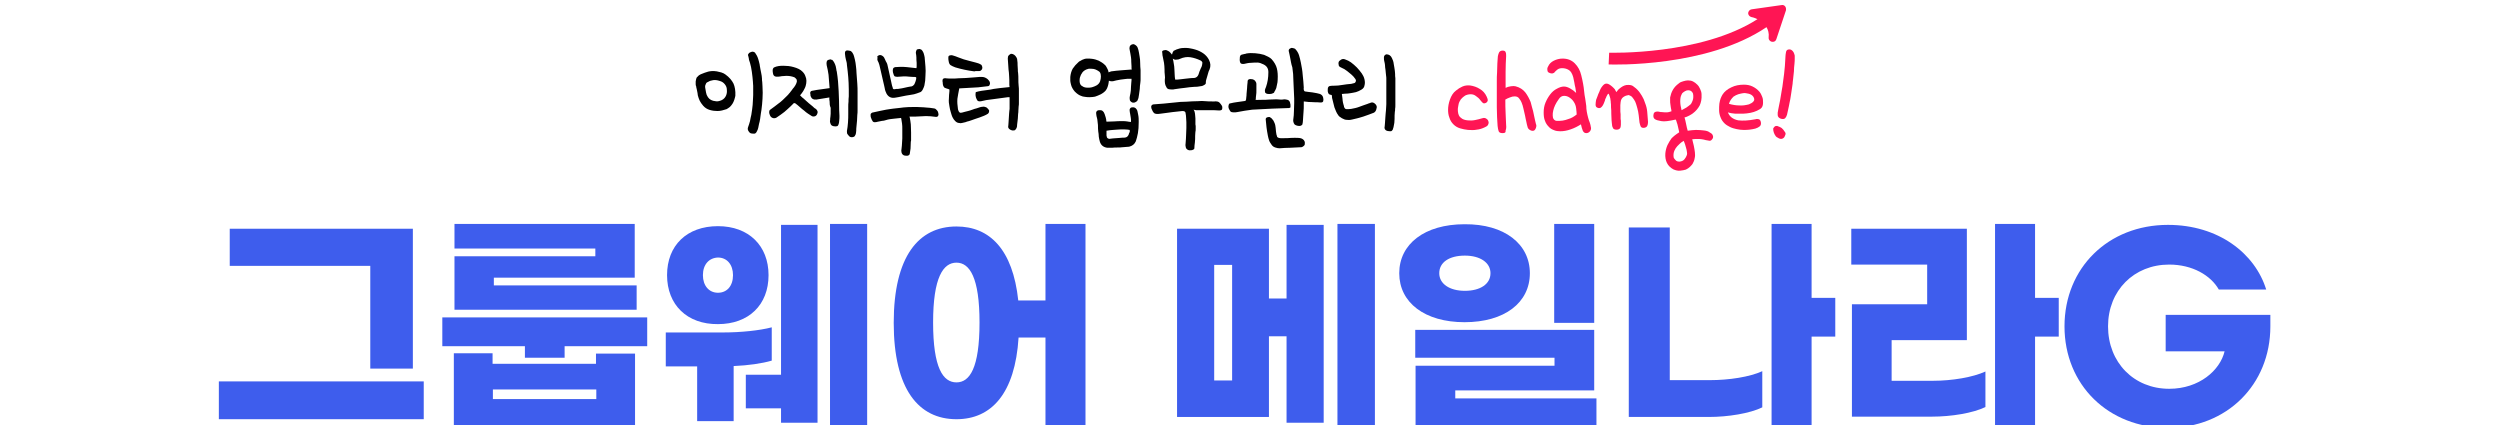
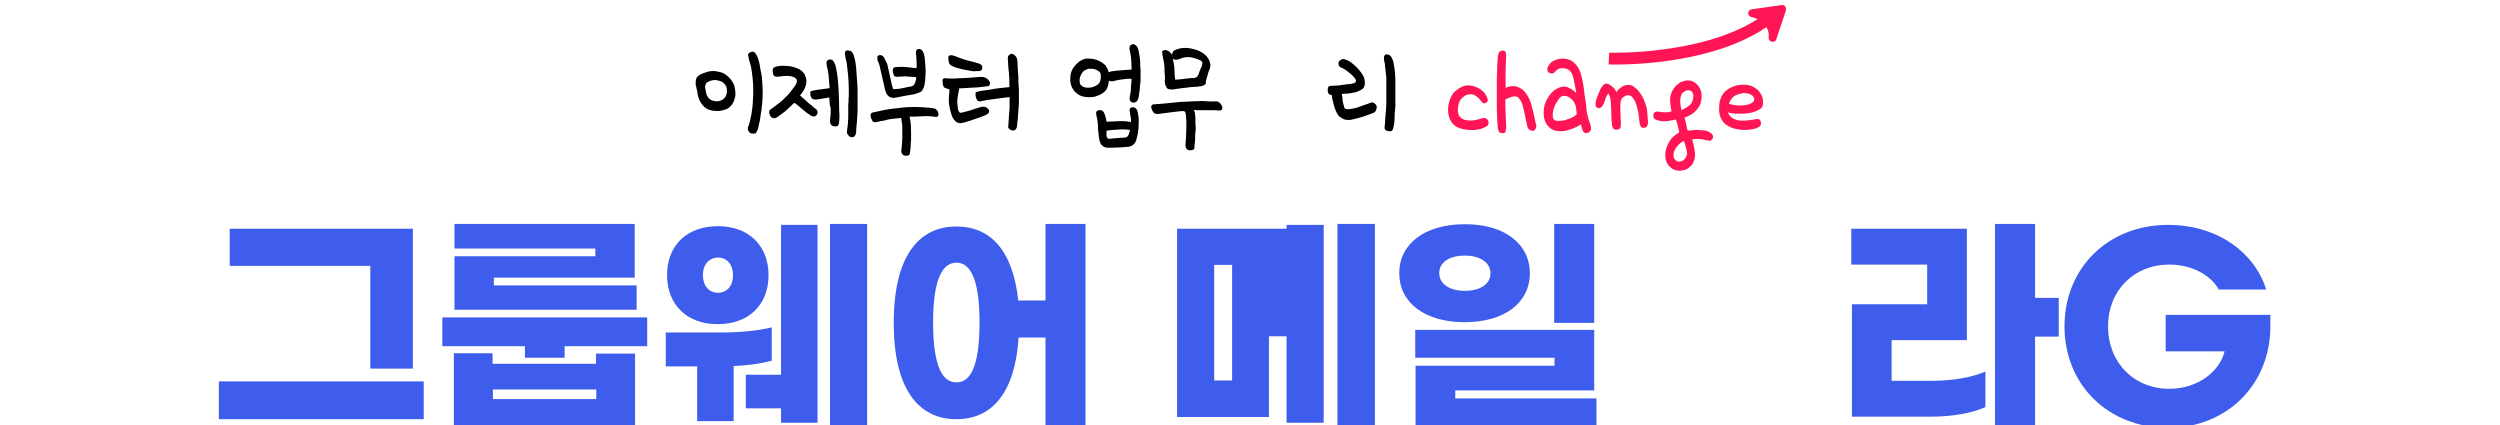
<svg xmlns="http://www.w3.org/2000/svg" version="1.1" id="그룹_29" x="0px" y="0px" width="939px" height="159.667px" viewBox="0 0 939 159.667" enable-background="new 0 0 939 159.667" xml:space="preserve">
  <path fill="#3E5DED" d="M159.159,157.455H82.2v-14.191h76.958V157.455z M155.07,138.456h-15.993V99.855H86.289V85.906h68.782  V138.456L155.07,138.456z" />
  <path fill="#3E5DED" d="M243.091,119.214v10.822h-31.022v4.331h-14.912v-4.331h-31.024v-10.822H243.091z M223.972,132.803h14.55  v27.298h-68.06v-27.417h14.55v3.968h38.84v-3.849H223.972z M223.732,93.361h-53.029v-9.259h67.699v20.2h-52.91v2.889h53.631v9.138  h-68.421V96.246h52.908v-2.885H223.732z M223.972,146.271h-38.841v3.606h38.841V146.271z" />
  <path fill="#3E5DED" d="M275.559,137.492v20.683H261.85v-20.563h-11.785v-12.743h21.646c6.493,0,13.587-0.723,18.157-1.927v12.508  C286.14,136.53,281.089,137.251,275.559,137.492 M250.547,103.341c0-11.182,7.457-18.396,19.119-18.396c11.545,0,19,7.334,19,18.396  c0,11.185-7.456,18.399-19,18.399C258.123,121.861,250.547,114.525,250.547,103.341 M264.015,103.341  c0,3.969,2.283,6.615,5.651,6.615c3.368,0,5.651-2.525,5.651-6.615c0-3.967-2.283-6.612-5.651-6.612  C266.298,96.848,264.015,99.374,264.015,103.341 M293.355,84.463h13.709v74.314h-13.709v-5.411h-13.227v-12.627h13.227V84.463z   M325.702,160.101h-13.95V84.103h13.95V160.101z" />
  <path fill="#3E5DED" d="M407.711,84.103v75.998h-15.031V126.79h-10.102c-1.323,21.044-10.221,30.665-23.329,30.665  c-14.188,0-23.567-11.184-23.567-36.196s9.379-36.194,23.567-36.194c12.506,0,21.165,8.659,23.209,27.777h10.221V84.103H407.711z   M367.909,121.14c0-16.954-3.728-22.487-8.659-22.487c-4.929,0-8.777,5.411-8.777,22.487c0,17.073,3.729,22.484,8.777,22.484  C364.182,143.624,367.909,138.334,367.909,121.14" />
-   <path fill="#3E5DED" d="M483.228,84.463h13.947v74.314h-13.947v-32.469h-6.614v30.303h-34.512V85.906h34.512v26.213h6.614V84.463z   M462.785,99.495h-6.734v43.41h6.734V99.495z M516.415,160.101h-14.07V84.103h14.07V160.101z" />
+   <path fill="#3E5DED" d="M483.228,84.463h13.947v74.314h-13.947v-32.469h-6.614v30.303h-34.512V85.906h34.512h6.614V84.463z   M462.785,99.495h-6.734v43.41h6.734V99.495z M516.415,160.101h-14.07V84.103h14.07V160.101z" />
  <path fill="#3E5DED" d="M574.615,102.62c0,11.063-9.5,18.398-24.531,18.398c-14.91,0-24.529-7.336-24.529-18.398  c0-10.942,9.499-18.397,24.529-18.397C565.115,84.103,574.615,91.678,574.615,102.62 M598.785,146.632h-52.187v3.007h53.027v10.462  h-67.939v-22.729h52.189v-3.005h-52.31v-10.463h67.219V146.632L598.785,146.632z M540.585,102.62c0,3.969,3.848,6.614,9.62,6.614  c5.771,0,9.621-2.526,9.621-6.614c0-3.968-3.85-6.612-9.621-6.612C544.311,96.008,540.585,98.531,540.585,102.62 M598.785,121.259  h-15.031V84.103h15.031V121.259z" />
-   <path fill="#3E5DED" d="M642.195,142.783c7.213,0,15.03-1.203,19.72-3.366v13.587c-4.689,2.285-12.868,3.607-20.081,3.607h-30.063  V85.425h15.394v57.358H642.195z M689.33,126.43h-8.896v33.671h-15.031V84.103h15.031v27.775h8.896V126.43z" />
  <path fill="#3E5DED" d="M726.006,143.023c7.216,0,15.031-1.322,19.722-3.488v13.349c-4.69,2.285-12.866,3.608-20.082,3.608h-30.062  v-42.208h28.26v-14.91h-28.5V85.906h43.411v41.846h-28.26v15.271H726.006z M773.266,126.43h-8.899v33.671h-15.032V84.103h15.032  v27.775h8.899V126.43z" />
  <path fill="#3E5DED" d="M851.186,108.752h-17.798c-3.006-5.29-9.858-9.378-18.639-9.378c-13.224,0-22.967,9.74-22.967,23.207  c0,13.589,9.743,23.448,22.967,23.448c11.304,0,19.121-6.974,20.805-14.068h-22.127v-13.709h39.321v4.329  c0,22.007-16.475,38.119-38.479,38.119c-22.365,0-38.842-16.112-38.842-38.119c0-22.005,16.477-38.118,38.842-38.118  C833.269,84.463,846.976,95.166,851.186,108.752" />
  <path d="M276.2,36c-0.1,0.4-0.2,0.9-0.4,1.5c-0.2,0.6-0.4,1-0.7,1.5c-0.3,0.5-0.7,0.9-1,1.2c-0.4,0.3-0.8,0.6-1.2,0.8  c-1.2,0.4-2.3,0.7-3.4,0.7c-0.9,0-1.9-0.1-2.9-0.4c-1-0.3-1.8-0.8-2.5-1.6c-0.6-0.7-1-1.3-1.3-1.9c-0.3-0.6-0.5-1.3-0.7-2  c0-0.2-0.1-0.5-0.1-0.8c-0.1-0.3-0.1-0.7-0.2-1c-0.1-0.3-0.1-0.7-0.2-0.9c-0.1-0.3-0.1-0.5-0.1-0.6c-0.1-0.2-0.2-0.5-0.2-0.8  c0-0.3,0-0.7,0-1.1c0.1-0.4,0.1-0.7,0.2-1c0.1-0.3,0.2-0.6,0.4-0.7c0.3-0.3,0.5-0.5,0.6-0.6c0.1-0.1,0.3-0.2,0.7-0.4  c1-0.4,2-0.8,2.8-1c0.8-0.2,1.9-0.3,3.2-0.1c0.5,0.1,1,0.2,1.7,0.4c0.7,0.2,1.2,0.5,1.6,0.8c1.4,1,2.4,2.2,3,3.4  C276,32.5,276.3,34.1,276.2,36 M264.9,33.1c0.1,0.6,0.2,1.2,0.3,1.7c0.1,0.6,0.3,1.1,0.7,1.7c0.6,0.9,1.6,1.4,2.8,1.5  c0.4,0.1,0.8,0.1,1.2,0s0.8-0.2,1.2-0.4c0.8-0.4,1.3-1,1.6-1.7c0.3-0.7,0.4-1.4,0.3-2.3c0-0.7-0.3-1.4-0.8-2s-1.1-1-1.9-1.2  c-0.9-0.3-1.7-0.4-2.4-0.3c-0.7,0.1-1.4,0.3-2,0.7c-0.4,0.1-0.7,0.4-0.8,0.8C264.8,32.1,264.8,32.6,264.9,33.1 M284.8,22.2  c0.2,0.6,0.3,1.1,0.4,1.5c0.1,0.4,0.2,0.8,0.2,1.1c0.1,0.3,0.1,0.7,0.2,1.1s0.2,0.9,0.3,1.5c0.1,0.4,0.1,0.7,0.2,1.1  c0,0.3,0.1,0.7,0.1,1c0,0.4,0,0.8,0.1,1.3c0,0.5,0.1,1.1,0.1,1.8c0.1,1.5,0.1,3,0,4.5c-0.1,1.4-0.2,2.9-0.4,4.2l-0.2,1.2  c-0.1,0.7-0.2,1.4-0.3,2.2c-0.1,0.8-0.3,1.4-0.4,1.8c-0.1,0.5-0.2,1-0.3,1.5c-0.1,0.5-0.3,1-0.6,1.5c-0.2,0.4-0.5,0.7-0.9,0.7  c-0.4,0-0.8,0-1.2-0.1s-0.7-0.4-1-0.9c-0.3-0.5-0.3-1-0.1-1.5c0.3-0.8,0.5-1.5,0.7-2.2c0.1-0.7,0.3-1.5,0.5-2.4  c0.1-0.7,0.2-1.4,0.3-2s0.1-1.1,0.2-1.7c0-0.6,0.1-1.1,0.1-1.7c0-0.6,0.1-1.2,0.1-2c0-0.6,0-1.1,0-1.5c0-0.4,0-0.7,0-1  c0-0.3,0-0.6,0-1c0-0.4-0.1-0.8-0.1-1.5c-0.1-1.1-0.2-2.4-0.4-3.7c-0.2-1.3-0.4-2.5-0.7-3.4c-0.1-0.4-0.2-0.7-0.3-0.9  c-0.1-0.2-0.1-0.3-0.1-0.5c0-0.2-0.1-0.3-0.1-0.5c0-0.2-0.1-0.4-0.2-0.8c-0.1-0.2-0.1-0.4,0.1-0.6c0.1-0.3,0.3-0.5,0.6-0.6  c0.3-0.2,0.6-0.2,0.9-0.3c0.3,0,0.7,0.1,1,0.4C284.1,20.5,284.5,21.2,284.8,22.2" />
  <path d="M298.2,38.7c-0.9,0.9-1.7,1.7-2.4,2.3c-0.7,0.7-1.6,1.4-2.6,2.1c-0.6,0.4-1.1,0.8-1.6,1.1c-0.4,0.2-0.9,0.3-1.4,0.1  c-0.5-0.2-0.8-0.5-1-1c-0.2-0.4-0.3-0.8-0.3-1.2s0.1-0.7,0.4-0.9c1.1-0.8,2.2-1.6,3.2-2.4c1-0.7,2-1.7,3.1-2.8  c0.4-0.4,0.6-0.6,0.8-0.9c0.2-0.2,0.4-0.4,0.5-0.6s0.3-0.3,0.4-0.5c0.1-0.2,0.3-0.4,0.5-0.7c0.3-0.3,0.6-0.7,0.9-1.2  c0.3-0.5,0.5-1,0.6-1.4c0-0.4,0-0.8-0.2-1c-0.2-0.2-0.4-0.5-0.8-0.7c-0.5-0.2-1-0.3-1.5-0.4s-1-0.1-1.6-0.1c-0.4,0-0.8,0.1-1.5,0.1  c-0.6,0.1-1.1,0.2-1.4,0.2c-0.1,0-0.2,0-0.4,0c-0.1,0-0.3,0-0.4,0c-0.7-0.1-1.1-0.5-1.2-1.4c-0.2-1.1-0.1-1.8,0.5-2.1  c0.4-0.2,1-0.4,1.7-0.5c0.7-0.1,1.2-0.1,1.7-0.1c0.6,0,1.2,0.1,1.9,0.1c0.7,0.1,1.4,0.2,2,0.4c0.7,0.2,1.3,0.4,1.9,0.7  c0.6,0.3,1,0.6,1.4,1c0.6,0.6,0.9,1.1,1.1,1.7c0.5,1.1,0.5,2.3,0.1,3.7c-0.2,0.7-0.6,1.3-0.9,1.9c-0.4,0.6-0.8,1.2-1.2,1.6  c0.2,0.2,0.4,0.4,0.7,0.7c0.3,0.3,0.5,0.4,0.5,0.4l1,0.9c0.3,0.3,0.7,0.6,1,0.9c0.4,0.3,0.7,0.6,1.1,0.9c0.4,0.3,0.7,0.6,0.9,0.8  c0.3,0.2,0.4,0.4,0.6,0.4c0.8,0.6,1,1.3,0.6,2.1c-0.2,0.4-0.5,0.7-0.9,0.8c-0.4,0.1-0.7,0.1-1.1-0.1c-0.3-0.2-0.8-0.5-1.4-0.9  c-0.6-0.4-1.1-0.8-1.4-1.1c-0.6-0.4-1.1-0.9-1.7-1.4s-1.1-1-1.7-1.4L298.2,38.7z M311.6,38.1c0-0.2-0.1-0.4-0.1-0.7  c0-0.2,0-0.5,0-0.8c-0.4,0.1-0.8,0.1-1.2,0.2c-0.4,0.1-0.8,0.1-1.2,0.2l-2.5,0.4c-1.1,0.1-1.7-0.3-2-1c-0.2-0.3-0.2-0.6-0.2-0.7  c0-0.2,0-0.4-0.1-0.7c0-0.5,0.2-0.8,0.7-0.9c0.4-0.1,0.8-0.1,1.1-0.2c0.3-0.1,0.7-0.1,1.2-0.2l4.3-0.6l-0.4-5  c-0.1-0.7-0.2-1.3-0.3-1.8c-0.1-0.6-0.3-1.2-0.4-1.8c-0.1-0.5-0.1-1,0.1-1.6c0.1-0.2,0.3-0.3,0.5-0.4c0.3-0.1,0.5-0.1,0.7-0.2  c0.1,0,0.3,0,0.4,0.1c0.2,0.1,0.3,0.1,0.4,0.1c0.6,0.6,1,1.4,1.3,2.4c0.1,0.4,0.1,0.7,0.2,1c0,0.3,0.1,0.7,0.2,1  c0.4,2.5,0.6,4.9,0.7,7.3c0.1,2.4,0.2,4.8,0.2,7.3c0,0.7,0.1,1.4,0.1,2s0,1.2-0.1,1.9c0,0.4-0.1,0.8-0.2,1.2s-0.3,0.7-0.6,0.8  c-0.4,0.1-0.8,0.1-1.3,0s-0.8-0.3-1-0.6c-0.1-0.2-0.2-0.4-0.3-0.8c-0.1-0.4-0.1-0.7,0-0.9c0-0.4,0-0.8,0.1-1.2  c0-0.4,0.1-0.8,0.1-1.2c0-0.7,0-1.5,0-2.2C311.6,39.6,311.6,38.9,311.6,38.1 M317.7,19.1c0.3-0.2,0.7-0.2,1.1-0.1  c0.4,0.1,0.7,0.1,0.8,0.2c0.5,0.4,0.8,0.9,1,1.4c0.2,0.5,0.3,1.1,0.5,1.8c0.2,0.8,0.3,1.6,0.4,2.5s0.2,1.7,0.2,2.5  c0.1,1.5,0.2,2.8,0.3,4c0.1,1.2,0.1,2.3,0.1,3.3v3.2v3.6c0,0.5,0,1.1-0.1,1.7c0,0.7-0.1,1.4-0.1,2.1c-0.1,0.7-0.1,1.4-0.2,2.1  c-0.1,0.7-0.1,1.3-0.1,1.7c0,0.3-0.1,0.6-0.1,0.9c-0.1,0.3-0.1,0.6-0.3,0.8c-0.1,0.4-0.4,0.6-0.9,0.7s-0.9,0-1.2-0.2  c-0.2-0.2-0.5-0.5-0.7-0.8c-0.3-0.3-0.3-0.7-0.3-1.3c0.2-0.9,0.3-2,0.4-3.2s0.1-2.3,0.1-3.2c0-1,0-1.9,0-2.6c0-0.7,0-1.4,0.1-2  c0-0.7,0-1.3,0.1-2c0-0.7,0-1.6,0-2.6c0-1.7-0.1-3.2-0.2-4.6s-0.3-2.9-0.5-4.6c0-0.7-0.2-1.4-0.4-2.1c-0.2-0.6-0.2-1.2-0.3-1.8  C317.3,19.7,317.4,19.3,317.7,19.1" />
  <path d="M343.7,43.8c-0.5,0-0.9,0-1.2,0s-0.6,0-0.9,0c0,0.2,0.1,0.3,0.1,0.3c0.2,0.9,0.3,1.8,0.4,2.6c0,0.8,0.1,1.8,0.1,3.1  c0,0.5,0,0.8,0,1.1c0,0.2,0,0.5,0,0.7v0.6v0.4c0,0.2,0,0.4-0.1,0.6c0,0.9-0.1,1.7-0.1,2.6c-0.1,0.8-0.2,1.5-0.3,2  c-0.1,0.4-0.4,0.6-0.9,0.7c-0.5,0-1,0-1.4-0.2c-0.4-0.2-0.7-0.6-0.8-1.1s-0.1-0.9,0-1.2c0.1-0.9,0.2-1.7,0.2-2.3  c0-0.6,0.1-1.1,0.1-1.7v-3.7c0-0.6,0-1.2-0.1-1.9c-0.1-0.7-0.2-1.3-0.3-1.9l-0.1-0.2c-0.9,0.1-1.9,0.2-2.8,0.3  c-1,0.1-1.9,0.2-2.8,0.5c-0.6,0.2-1.1,0.3-1.5,0.3c-0.5,0.1-1,0.2-1.5,0.3c-1.1,0.3-1.7,0.3-2-0.1c-0.3-0.4-0.5-0.9-0.7-1.5  c0-0.1-0.1-0.2-0.1-0.5V43c0-0.2,0.1-0.3,0.2-0.4s0.2-0.2,0.4-0.3l3.2-0.7c0.5-0.1,1.1-0.2,2-0.4c0.8-0.1,1.7-0.3,2.7-0.4  c0.9-0.1,1.8-0.2,2.7-0.3c0.8-0.1,1.5-0.2,1.9-0.2c0.9-0.1,1.7-0.1,2.4-0.1c0.7,0,1.5,0,2.2,0c0.7,0,1.4,0.1,2.2,0.1  c0.7,0.1,1.5,0.1,2.4,0.2l1.4,0.2c0.3,0,0.6,0.1,0.9,0.4c0.3,0.3,0.5,0.5,0.6,0.7c0.1,0.2,0.2,0.4,0.2,0.6c0.1,0.3,0.1,0.5,0.1,0.7  c0,0.2-0.1,0.4-0.3,0.6c-0.1,0.2-0.4,0.2-0.7,0.2c-1.3-0.2-2.6-0.3-3.7-0.3C346.3,43.7,345,43.7,343.7,43.8 M330.3,20.7  c0.5-0.1,0.9,0.1,1.3,0.4c0.4,0.3,0.6,0.7,0.8,1.2c0.2,0.5,0.4,0.9,0.6,1.2s0.3,0.7,0.4,1.2c0.2,1,0.4,1.9,0.6,2.7  c0.2,0.8,0.4,1.7,0.6,2.7c0.1,0.5,0.2,0.9,0.3,1.4s0.2,0.9,0.4,1.4c0,0.5,0.3,0.7,0.8,0.6c0.3-0.1,0.6-0.1,0.9-0.1s0.5,0,0.9-0.1  c0.5-0.1,0.9-0.1,1.2-0.2c0.3-0.1,0.6-0.1,0.9-0.2s0.6-0.1,0.9-0.2c0.3-0.1,0.7-0.1,1.1-0.2c0.6,0,1-0.3,1.4-0.8  c0.2-0.3,0.3-0.7,0.5-1.2c0.2-0.6,0.3-1,0.2-1.5c-0.1,0-0.3-0.1-0.5-0.1h-0.5c-0.6,0-1-0.1-1.5-0.1c-0.4,0-0.8-0.1-1.2-0.1  s-0.8,0-1.2,0c-0.4,0-0.9,0.1-1.5,0.1c-0.8,0.1-1.3,0-1.6-0.1c-0.3-0.2-0.5-0.7-0.7-1.5c-0.1-0.4-0.1-0.9,0-1.3s0.4-0.6,0.9-0.7  c0.7,0,1.4-0.1,2-0.1s1.3,0,2.3,0.1l3.6,0.4c0.1-0.2,0.1-0.5,0.1-1s0-0.9,0-1c-0.1-0.8-0.1-1.4-0.1-2c0-0.5-0.1-1.1-0.2-1.7  c0-0.2,0-0.4,0.1-0.7c0.1-0.2,0.2-0.4,0.2-0.5c0.1-0.1,0.2-0.2,0.4-0.2c0.2,0,0.4-0.1,0.5-0.1c0.2,0,0.3,0,0.5,0.1  c0.2,0.1,0.3,0.1,0.3,0.1c0.4,0.3,0.7,0.8,0.9,1.3c0.2,0.6,0.3,1.1,0.4,1.6c0.1,1.4,0.2,2.6,0.3,3.5c0.1,1,0.1,2.1,0,3.5  c0,0.6-0.1,1.2-0.1,1.8c-0.1,0.7-0.2,1.3-0.3,1.8c-0.1,0.4-0.3,0.9-0.6,1.5c-0.3,0.6-0.7,1-1.2,1.1c-0.7,0.3-1.4,0.5-2.1,0.7  c-0.9,0.2-1.9,0.3-3,0.5c-1.1,0.2-2.1,0.4-3,0.6l-1.2,0.2c-1.4,0.2-2.4-0.3-3.1-1.5c-0.3-0.6-0.6-1.3-0.7-2.1  c-0.2-0.8-0.3-1.5-0.5-2.2l-1.1-4.8c-0.1-0.5-0.2-1-0.4-1.7c-0.2-0.7-0.4-1.2-0.6-1.5c-0.2-0.4-0.2-0.8-0.1-1.3  C329.3,21.2,329.7,20.9,330.3,20.7" />
  <path d="M360.3,33.2c-0.3,1.4-0.5,2.7-0.7,3.9c-0.1,1.2,0,2.4,0.2,3.8c0,0.2,0.1,0.4,0.2,0.7c0.1,0.3,0.2,0.4,0.4,0.6  c0.2,0.2,0.4,0.2,0.9,0.1c0.4-0.1,0.8-0.2,1.1-0.3c0.3-0.1,0.7-0.2,1.2-0.3c0.5-0.1,1-0.3,1.6-0.5c0.5-0.2,1.1-0.4,1.6-0.5  c0.5-0.2,0.9-0.3,1.2-0.4c0.3-0.1,0.7-0.2,1.1-0.2c0.4-0.1,0.8,0,1.3,0.2c0.2,0.1,0.3,0.2,0.4,0.3c0.1,0.1,0.2,0.2,0.3,0.3  c0.3,0.3,0.5,0.6,0.4,0.9c0,0.4-0.2,0.7-0.4,0.9c-0.9,0.6-2,1-3.1,1.4s-2.2,0.7-3.2,1.1c-0.2,0.1-0.5,0.2-0.9,0.3s-0.9,0.2-1.3,0.4  c-0.5,0.1-0.9,0.2-1.3,0.3c-0.4,0.1-0.7,0.1-1,0c-0.6,0-1.1-0.3-1.5-0.7c-0.4-0.4-0.7-0.8-0.9-1.2c-0.4-0.7-0.6-1.5-0.8-2.2  c-0.2-0.7-0.4-1.4-0.5-2.2c-0.2-0.9-0.3-1.9-0.2-2.8c0-0.9,0.1-1.9,0.2-2.9c0-0.2,0-0.3,0-0.3c0-0.1,0-0.2,0-0.3  c-0.2-0.1-0.4-0.1-0.5-0.2c-0.1,0-0.3-0.1-0.4-0.1c-0.3-0.1-0.5-0.2-0.8-0.3c-0.3-0.1-0.4-0.4-0.6-0.7c-0.1-0.4-0.2-0.6-0.2-0.9  c0-0.2,0-0.5-0.1-0.9c0-0.6,0.1-0.9,0.4-1c0.3-0.1,0.6-0.2,0.8-0.1c0.4,0,0.8,0.1,1.3,0.1s0.9,0,1.2,0c0.7,0,1.4,0,2.3-0.1  c0.9,0,1.8-0.1,2.7-0.1c0.9-0.1,1.8-0.1,2.7-0.2s1.7-0.1,2.4-0.2c0.1,0,0.3,0,0.4,0c0.2,0,0.3,0,0.5,0c0.3,0,0.6,0,0.9,0.1  c0.3,0.1,0.6,0.2,0.9,0.4c0.3,0.2,0.6,0.4,0.8,0.7c0.3,0.3,0.4,0.5,0.5,0.9c0.1,0.3,0,0.6-0.1,0.9c-0.1,0.3-0.4,0.5-0.9,0.5  c-0.6,0.1-1.1,0.1-1.7,0.2s-1.1,0.1-1.7,0.2L360.3,33.2z M365.9,26.8c-2.4-0.3-4.8-0.8-7.1-1.5c-0.7-0.3-1.3-0.5-1.7-0.8  c-0.4-0.2-0.7-0.8-0.8-1.6c0-0.2-0.1-0.4-0.1-0.7v-0.7c0-0.4,0.2-0.6,0.6-0.7c0.4-0.1,0.7-0.1,1,0c0.8,0.2,1.5,0.5,2,0.7  s1.3,0.5,2.2,0.8c0.7,0.2,1.4,0.4,2.2,0.6c0.8,0.2,1.5,0.4,2.3,0.6c0.3,0.1,0.6,0.2,1,0.3c0.3,0.1,0.7,0.3,1,0.5  c0.2,0.1,0.3,0.4,0.4,0.7c0.1,0.4,0.1,0.6,0,0.8c0,0.2-0.2,0.4-0.4,0.6c-0.2,0.2-0.4,0.3-0.7,0.3H367h-0.6  C366.2,26.8,366,26.8,365.9,26.8 M379.1,30.1c0-0.8-0.1-1.5-0.1-2s-0.1-1.2-0.2-2l-0.2-3c-0.1-0.8-0.1-1.4,0-1.8  c0.1-0.4,0.4-0.7,1.1-1.1c0.9,0,1.6,0.5,2.1,1.4c0.2,0.3,0.3,0.7,0.3,1.2c0.1,0.5,0.1,1,0.1,1.6s0.1,1.1,0.1,1.7c0,0.5,0,1,0.1,1.3  c0.1,0.9,0.1,1.7,0.1,2.4c0,0.7,0,1.5,0.1,2.4c0.1,0.7,0.1,1.3,0.1,1.8s0,1.1,0,1.8v1.6c0,0.5,0,0.9,0,1.3c0,0.4,0,0.8-0.1,1.3  c0,0.4-0.1,1-0.1,1.6c0,0.3,0,0.7-0.1,1.2c0,0.5-0.1,1.1-0.1,1.7c-0.1,0.6-0.1,1.2-0.2,1.7c-0.1,0.6-0.1,1-0.1,1.2  c-0.1,0.6-0.3,1-0.7,1.4c-0.2,0.2-0.5,0.2-0.8,0.2c-0.2,0-0.4,0-0.6-0.1c-0.2-0.1-0.4-0.1-0.6-0.3c-0.2-0.1-0.4-0.3-0.5-0.5  c-0.1-0.2-0.2-0.4-0.1-0.7c0-0.4,0.1-0.8,0.1-1.3s0.1-1.1,0.1-1.6c0-0.6,0.1-1.1,0.1-1.6s0.1-0.9,0.1-1.2c0-0.3,0.1-0.5,0.1-0.8  v-0.7v-1.1c0-0.4,0-0.8,0-1.2s0-0.8,0-1.4c-0.1,0-0.2,0-0.3,0s-0.2,0-0.3,0l-8.2,1.1c-0.3,0.1-0.6,0.1-0.9,0.2  c-0.3,0.1-0.6,0.1-0.9,0.2c-0.4,0.1-0.8,0.1-1.1,0s-0.5-0.3-0.7-0.8c-0.4-0.8-0.5-1.7-0.3-2.6c0.7-0.2,1.4-0.4,2.2-0.5  c0.7-0.1,1.5-0.2,2.2-0.3c0.8-0.1,1.5-0.2,2.3-0.4c0.7-0.1,1.5-0.2,2.2-0.3l3.8-0.4c0-0.3-0.1-0.5-0.1-0.8v-0.7V30.1z" />
  <path d="M409.2,36.5c-0.5,0-1,0-1.5-0.1s-1-0.1-1.4-0.3c-1-0.3-1.8-0.9-2.6-1.7c-0.7-0.8-1.2-1.7-1.4-2.5c-0.2-0.6-0.2-1-0.3-1.5  c0-0.4,0-0.9,0-1.5c0.1-1.1,0.4-2.2,0.9-3.1c0.6-0.9,1.3-1.7,2.1-2.4c0.2-0.2,0.4-0.4,0.7-0.5c0.3-0.1,0.5-0.3,0.7-0.4  c0.6-0.3,1.3-0.5,1.9-0.5c0.7,0,1.3,0,1.9,0.1c0.9,0.1,1.8,0.4,2.5,0.7c0.7,0.4,1.5,0.8,2.2,1.5c0.3,0.2,0.5,0.5,0.7,0.9  c0.2,0.4,0.4,0.7,0.6,1.2l0.1,0.4l0.1,0.4c0.1-0.1,0.2-0.1,0.4-0.2c0.2-0.1,0.4-0.1,0.6-0.2c1.3-0.2,2.6-0.3,3.8-0.4  c1.3-0.1,2.6-0.2,3.899-0.3c0-0.2-0.1-0.3-0.1-0.4v-0.3v-0.5c0-0.6-0.1-1.2-0.1-1.7s0-1.1-0.101-1.7c-0.1-0.8-0.3-1.7-0.5-2.8  c-0.1-0.4-0.1-0.7,0-1.1c0.101-0.4,0.3-0.6,0.601-0.8c0.199-0.1,0.399-0.1,0.6-0.2c0.3,0,0.5,0,0.6,0.1c0.601,0.3,1,0.7,1.2,1.2  s0.4,1.2,0.5,1.9c0.2,1,0.3,1.9,0.4,2.6c0,0.7,0.1,1.6,0.1,2.7c0,0.4,0.101,0.8,0.101,1.2v1.2v2.3c0,0.2,0,0.7-0.101,1.4  c-0.1,0.7-0.2,1.4-0.2,2.2c-0.1,0.8-0.199,1.5-0.3,2.2c-0.1,0.7-0.2,1.1-0.2,1.2c-0.1,0.2-0.1,0.4-0.199,0.5  c0,0.2-0.101,0.3-0.2,0.5c-0.2,0.3-0.5,0.5-1,0.7c-0.4,0.1-0.8,0.1-1.101-0.1c-0.199-0.1-0.3-0.2-0.399-0.3  c-0.101-0.1-0.2-0.2-0.3-0.4c-0.101-0.4-0.101-0.7-0.101-1.1c0.101-0.4,0.101-0.9,0.3-1.6c0.101-0.6,0.2-1.3,0.2-2.4  c0.101-1,0.101-1.9,0.2-2.5v-0.5c-0.2,0-0.4,0-0.6,0c-0.2,0-0.4,0-0.601,0c-0.3,0-0.7,0-1.3,0.1c-0.5,0.1-1.1,0.1-1.6,0.2  c-0.6,0.1-1.1,0.2-1.6,0.3c-0.5,0.1-0.9,0.2-1.2,0.3c-0.6,0.1-1.2,0-1.6-0.2c-0.1,1.1-0.3,2-0.7,2.9c-0.2,0.4-0.5,0.9-1,1.3  s-0.9,0.7-1.3,0.9c-0.8,0.4-1.6,0.7-2.2,0.9C410.8,36.4,410.1,36.5,409.2,36.5 M407.9,32.9c1.1,0.1,1.9,0,2.5-0.2  c0.6-0.2,1.1-0.4,1.6-0.7c0.6-0.4,1-0.9,1.2-1.5c0.2-0.6,0.3-1.2,0.3-1.8c0-0.3-0.1-0.6-0.1-0.9c-0.1-0.3-0.2-0.6-0.4-0.8  c-0.4-0.3-0.8-0.6-1.1-0.7c-0.3-0.2-0.7-0.3-1.1-0.4c-0.7-0.1-1.3-0.1-1.8-0.1c-0.5,0.1-1.1,0.3-1.7,0.7c-0.6,0.4-1,1-1.3,1.6  s-0.5,1.3-0.5,2c0,0.3,0,0.7,0.1,1.1c0.1,0.4,0.3,0.7,0.5,0.9c0.3,0.2,0.6,0.4,0.8,0.5C407,32.7,407.4,32.8,407.9,32.9 M427,41.2  c0.2,0.3,0.3,0.9,0.5,1.9c0.2,0.9,0.2,1.9,0.2,2.7c0,1.7-0.101,3.1-0.3,4.2c-0.2,1.2-0.5,2.2-0.801,3.1c-0.5,1.1-1.3,1.7-2.5,2  l-2.5,0.2c-0.6,0.1-1.3,0.1-1.899,0.1c-0.7,0-1.3,0-2,0.1c-0.6,0-1.2,0-1.8,0c-1.5-0.2-2.4-1-2.8-2.3c-0.2-0.6-0.3-1.3-0.4-1.9  c0-0.7-0.1-1.3-0.2-1.9c-0.1-0.8-0.1-1.4-0.1-1.8s0-0.9-0.1-1.4c0-0.3-0.1-0.6-0.1-0.9c0-0.3-0.1-0.7-0.2-1.1  c-0.1-0.4-0.2-0.7-0.2-0.9c0-0.2-0.1-0.5-0.1-0.9c0-0.3,0.1-0.5,0.3-0.7c0.2-0.2,0.4-0.3,0.7-0.3c0.2,0,0.5,0,0.7,0  c0.2,0,0.4,0.1,0.5,0.1c0.3,0.2,0.5,0.4,0.7,0.7c0.2,0.3,0.4,0.9,0.7,1.9c0.1,0.4,0.2,0.8,0.2,0.9c0,0.2,0,0.4,0.1,0.7  c0.9,0,1.9-0.1,2.9-0.1c1-0.1,2-0.1,3-0.1c0.7,0,1.3,0,1.8,0.1c0.601,0.1,1,0.2,1.5,0.2c0-0.2,0-0.4,0-0.8s-0.1-0.7-0.1-0.9  c0-0.2-0.101-0.7-0.2-1.2c-0.1-0.6-0.2-1-0.2-1.3c-0.1-0.5,0.101-0.9,0.5-1.2c0.4-0.1,0.7-0.1,0.9-0.1s0.5,0.1,0.8,0.3  C426.6,40.7,426.8,40.9,427,41.2 M424.3,48.8c-0.5-0.1-1.2-0.2-2.1-0.2c-0.9,0-1.8,0-2.8,0.1c-0.9,0.1-1.8,0.1-2.5,0.2  c-0.7,0.1-1.2,0.2-1.3,0.2v1c0,0.2,0,0.4,0,0.6c0,0.2,0,0.4,0.1,0.6c0,0.3,0.2,0.6,0.5,0.7c0.3,0.2,0.6,0.2,0.9,0.1l0.8-0.1  c0.4,0,0.8-0.1,1.3-0.1s1-0.1,1.4-0.1s0.8-0.1,1.1-0.1s0.5,0,0.5,0c0.6,0,1.1-0.2,1.399-0.6c0.2-0.2,0.4-0.6,0.5-1.1  C424.4,49.6,424.4,49.2,424.3,48.8" />
  <path d="M448.3,41.2c0.2,0.2,0.3,0.5,0.4,0.8c0.1,0.5,0.2,0.9,0.2,1.3c0,0.4,0.1,0.8,0.1,1.2v1.2v0.7c0,0.3,0,0.6,0.1,0.9v1.1  c0,0.4,0,0.8-0.1,1.1c0,0.3-0.1,0.8-0.1,1.5c0,0.9,0,1.7-0.101,2.5c-0.1,0.8-0.2,1.5-0.2,2.2c0,0.3-0.3,0.5-0.899,0.7  c-0.601,0.1-1.101,0.1-1.5-0.1c-0.4-0.2-0.7-0.5-0.8-0.9c-0.101-0.4-0.2-0.9-0.101-1.4c0.101-1.4,0.2-2.5,0.2-3.3  c0-0.8,0.1-1.7,0.1-2.6v-2.2c0-0.6-0.1-1.1-0.1-1.7c0-0.6-0.1-1.1-0.2-1.7c0-0.6-0.5-0.8-1.2-0.8l-3.699,0.4  c-0.7,0.1-1.4,0.2-2.2,0.3c-0.7,0.1-1.5,0.2-2.3,0.3c-1.2,0.2-2,0.1-2.4-0.2c-0.4-0.4-0.7-0.9-1-1.7c-0.3-0.9,0-1.5,0.8-1.6  c1.3-0.1,2.601-0.2,3.9-0.3s2.6-0.3,4-0.4c1.5-0.2,2.899-0.3,4.399-0.3c1.5-0.1,2.9-0.2,4.4-0.2c0.9-0.1,1.8-0.1,2.7,0  c0.899,0.1,1.8,0.1,2.7,0.1c0.199,0,0.5,0,0.8,0c0.3-0.1,0.5,0,0.7,0c0.5,0,0.899,0.2,1.199,0.5c0.301,0.3,0.5,0.6,0.7,0.9  c0.2,0.2,0.3,0.5,0.3,0.8c0,0.3,0,0.6-0.1,0.8c0,0.1-0.2,0.2-0.4,0.3c-0.1,0-0.3,0.1-0.6,0.1c-0.7,0-1.3-0.1-1.9-0.1  c-0.6,0-1.199,0-1.899,0c-0.8,0-1.601,0-2.4,0s-1.6,0-2.5,0L448.3,41.2z M440.2,20.5c0-0.1,0.1-0.2,0.1-0.3  c0-0.1,0.101-0.2,0.101-0.4l0.399-0.7c0.7-0.4,1.5-0.7,2.3-0.9C443.9,18,444.7,18,445.5,18c0.6,0,1.2,0.1,1.7,0.2  c0.5,0.1,1.1,0.2,1.7,0.4c1.1,0.3,2.1,0.8,3,1.4c0.899,0.6,1.699,1.5,2.199,2.5c0.601,1.2,0.7,2.4,0.2,3.6  c-0.2,0.4-0.399,0.8-0.5,1.3c-0.1,0.5-0.3,0.9-0.399,1.4c-0.101,0.3-0.2,0.7-0.3,1c-0.101,0.4-0.2,0.7-0.2,1.1  c0.1,0.4-0.101,0.7-0.4,0.9c-0.3,0.2-0.7,0.4-1,0.5c-0.5,0.1-0.9,0.1-1.3,0.2c-0.4,0.1-0.8,0.1-1.4,0.1c-1.399,0.1-2.6,0.2-3.8,0.4  c-1.1,0.1-2.399,0.3-3.8,0.5c-0.2,0-0.4,0.1-0.5,0.1c-0.2,0-0.3,0-0.4,0c-0.399,0-0.899,0-1.3-0.1c-0.399-0.1-0.8-0.4-0.899-0.8  c-0.2-0.3-0.4-0.7-0.5-1.2c-0.101-0.5-0.101-1-0.101-1.5c0.101-0.6,0.101-1.2,0-1.9c-0.1-0.7-0.1-1.3-0.1-2c0-0.9-0.101-1.7-0.2-2.5  c-0.2-0.8-0.3-1.7-0.5-2.5c-0.1-0.3-0.1-0.5-0.1-0.8c0-0.3-0.101-0.5-0.101-0.9c0-0.2,0.2-0.4,0.601-0.5  c0.399-0.1,0.699-0.1,0.899-0.1c0.2,0.1,0.4,0.2,0.7,0.3s0.6,0.4,0.9,0.7L440.2,20.5z M440.5,22c0.2,0.8,0.3,1.4,0.4,2.1  c0.1,0.6,0.199,1.2,0.199,1.8s0.101,1.2,0.101,2c0,0.7,0.1,1.4,0.2,2c0.6,0,1.199,0,1.8-0.1c0.6-0.1,1.2-0.1,1.7-0.2  c0.6-0.1,1.199-0.1,1.8-0.2c0.6-0.1,1.2-0.1,1.8-0.1c0.8-0.1,1.3-0.5,1.6-1.2c0.101-0.4,0.301-0.7,0.4-1.2c0.2-0.4,0.3-0.8,0.5-1.2  c0.1-0.2,0.2-0.4,0.3-0.6c0.101-0.2,0.101-0.4,0.2-0.7c0.1-0.4,0.1-0.8,0.1-1c-0.1-0.2-0.3-0.5-0.699-0.7  c-1.301-0.6-2.5-1-3.801-1.2c-1.199-0.2-2.6,0-3.899,0.6c-0.4,0.2-0.8,0.3-1.3,0.3C441.4,22.5,441,22.4,440.5,22" />
-   <path d="M480.9,37.4h0.6c0.2,0,0.5,0,0.8-0.1c0.5,0,0.9,0.1,1.3,0.2c0.4,0.1,0.7,0.4,0.9,0.9c0,0.1,0.1,0.3,0.1,0.5  c0.101,0.2,0.101,0.4,0.101,0.7c0,0.2,0,0.4,0,0.6c0,0.2-0.101,0.3-0.3,0.3c-0.2,0.1-0.301,0.1-0.4,0.1s-0.2,0-0.4,0l-5.6,0.2  l-3.9,0.2l-3.8,0.2c-0.899,0.1-1.899,0.3-2.8,0.4c-0.9,0.2-1.9,0.3-2.8,0.5c-0.2,0-0.5,0.1-0.7,0.1s-0.5,0-0.7,0  c-0.399,0-0.8-0.1-1-0.2c-0.2-0.2-0.399-0.5-0.6-0.9c-0.3-0.5-0.4-1.1-0.2-1.7c0.1-0.4,0.3-0.6,0.7-0.6c0.7-0.2,1.5-0.3,2.1-0.4  c0.7-0.1,1.4-0.2,2.101-0.3l1.399-0.2c0.2-0.3,0.3-0.7,0.3-1.3c0.101-0.6,0.101-1.1,0.101-1.3c0.1-0.8,0.1-1.5,0.2-2.2  c0-0.6,0.1-1.4,0.199-2.3c0-0.1,0-0.2,0-0.3s0-0.2,0.101-0.3c0-0.2,0.2-0.3,0.399-0.4c0.2-0.1,0.4-0.1,0.601-0.1  c0.6,0,1,0.1,1.3,0.3s0.5,0.4,0.7,0.8c0.1,0.2,0.2,0.4,0.2,0.7s0,0.5,0,0.7c0,0.5,0,1.1,0,1.7c0,0.7,0,1.3-0.101,1.8  c0,0.3-0.1,0.6-0.1,0.9c0,0.3,0,0.6-0.101,0.9c0.4,0,0.801,0.1,1.101,0c0.399,0,0.7,0,1,0c1.1,0,2.1,0,3-0.1  c0.899,0,1.8-0.1,2.7-0.1L480.9,37.4L480.9,37.4z M475.2,34.8c-0.101-0.4-0.101-0.7-0.101-1c0.101-0.3,0.2-0.7,0.4-1.1  c0.6-1.7,0.9-3.5,0.9-5.6c0-1.4-0.601-2.3-1.801-2.9c-0.8-0.4-1.6-0.7-2.3-0.7s-1.5,0-2.5,0.1c-0.8,0-1.6,0.2-2.5,0.4  c-0.899,0.1-1.399-0.1-1.5-0.6c-0.2-0.5-0.2-1.2-0.1-2c0.1-0.5,0.3-0.8,0.8-0.9c0.3-0.1,0.6-0.1,0.8-0.2c0.3,0,0.601-0.1,0.8-0.2  c1.101-0.2,2.2-0.2,3.4-0.1s2.3,0.3,3.3,0.6c0.4,0.2,0.9,0.4,1.5,0.7c0.601,0.3,1,0.6,1.3,0.9c1,1.1,1.7,2.3,2,3.5  c0.3,1.2,0.4,2.6,0.3,4.3c0,0.6-0.1,1.2-0.3,2c-0.1,0.8-0.3,1.4-0.6,1.9l-0.3,0.5c-0.101,0.3-0.2,0.5-0.3,0.5  c-0.2,0.1-0.4,0.2-0.7,0.3c-0.3,0.1-0.601,0.1-1,0.1c-0.3,0-0.601,0-0.9-0.1C475.6,35.1,475.4,35,475.2,34.8 M479.9,51.6  c0.3,0.2,0.6,0.3,1.1,0.3c0.4,0,0.8,0,1.1,0c0.9,0,1.801,0,2.801-0.1c1-0.1,1.899,0,2.8,0c0.399,0,0.8,0.1,1.1,0.2  s0.601,0.3,0.9,0.6c0.2,0.3,0.399,0.6,0.399,1s0,0.8-0.199,1c-0.2,0.2-0.4,0.4-0.601,0.5c-0.3,0.2-0.5,0.2-0.7,0.2  c-1.3,0.1-2.6,0.1-4,0.2c-1.399,0-2.7,0.1-4,0.2c-0.5,0-1-0.1-1.6-0.3c-0.601-0.2-1-0.5-1.3-0.9c-0.4-0.6-0.8-1.1-1-1.7  c-0.2-0.6-0.4-1.3-0.5-1.9c-0.2-1.1-0.4-2.2-0.5-3.1c-0.101-0.9-0.2-1.9-0.3-3c0,0,0-0.2,0.1-0.4c0.1-0.2,0.3-0.3,0.7-0.4  c0.399-0.1,0.7-0.1,0.899,0.1c0.4,0.2,0.801,0.6,1.2,1.2c0.3,0.6,0.601,1.2,0.7,1.8c0.1,0.7,0.2,1.2,0.2,1.6c0,0.4,0.1,0.9,0.2,1.6  c0,0.2,0.1,0.4,0.199,0.7C479.6,51.3,479.7,51.5,479.9,51.6 M489.9,34.2c0.1,0.1,0.3,0.2,0.6,0.2s0.6,0.1,0.7,0.1  c0.8,0.1,1.399,0.2,1.7,0.2c0.399,0.1,1,0.2,1.699,0.3c0.801,0.2,1.4,0.3,1.7,0.6c0.3,0.2,0.601,0.6,0.7,1.2  c0.101,0.4,0.101,0.8,0,1.2c-0.1,0.4-0.5,0.5-1,0.5c-0.899-0.1-1.6-0.1-2.2-0.1c-0.6,0-1.3-0.1-2.3-0.1l-1.8-0.2v1  c0,1.1,0,2.1-0.1,3c-0.101,0.9-0.101,1.9-0.2,3c0,0.6-0.101,1.1-0.2,1.5c0,0.2-0.2,0.4-0.4,0.5s-0.399,0.2-0.6,0.2  c-0.3,0-0.601,0-1-0.1c-0.3-0.1-0.601-0.2-0.9-0.4c-0.5-0.6-0.7-1.4-0.5-2.3c0.101-0.7,0.2-1.6,0.2-2.7c0-1.1,0.101-2.1,0.101-3.1  V37l-0.301-6.7c0-0.8-0.1-1.6-0.1-2.5c-0.1-0.8-0.2-1.6-0.3-2.5c0-0.1-0.101-0.4-0.3-1c-0.101-0.6-0.301-1.2-0.4-2  c-0.1-0.7-0.3-1.4-0.4-2c-0.1-0.6-0.199-0.9-0.199-0.9c-0.101-0.2-0.101-0.4,0-0.7c0.1-0.3,0.399-0.5,0.899-0.7c0.2,0,0.5,0,0.8,0.1  c0.301,0.1,0.5,0.2,0.601,0.2c0.7,0.7,1.2,1.5,1.5,2.4c0.3,0.9,0.5,1.9,0.7,2.8c0.3,1.5,0.6,3.1,0.699,4.7  c0.2,1.6,0.301,3.2,0.4,4.7C489.6,33.4,489.7,33.9,489.9,34.2" />
  <path d="M512.5,32.1c-0.1,0.7-0.5,1.2-1.2,1.6c-0.7,0.4-1.3,0.7-2,0.9c-0.8,0.2-1.5,0.3-2.1,0.4c-0.601,0.1-1.3,0.2-2.2,0.2l-1,0.1  l0.1,0.7c0.101,0.8,0.2,1.4,0.2,1.8c0,0.4,0.2,1,0.4,1.8c0.1,0.1,0.1,0.2,0.1,0.4s0,0.2,0.101,0.3c0.199,0.5,0.5,0.7,0.899,0.7  c0.4,0,1,0,1.7-0.1c1.1-0.2,2.1-0.4,3.1-0.8s2-0.7,3.101-1.1c0.2-0.1,0.399-0.2,0.6-0.2c0.2-0.1,0.3-0.2,0.5-0.2  c0.601-0.3,1.2-0.1,1.8,0.5c0.2,0.2,0.301,0.4,0.4,0.6c0.2,0.4,0.1,0.9-0.1,1.5c-0.2,0.6-0.5,0.9-0.801,1.1c-1.3,0.5-2.6,1-4.1,1.5  s-2.899,0.8-4.2,1.1c-0.8,0.2-1.5,0.2-2.1,0.1c-0.4,0-1-0.2-1.7-0.6s-1.2-0.8-1.4-1.2c-0.3-0.4-0.6-0.9-0.8-1.4s-0.399-1-0.6-1.5  c-0.2-0.7-0.3-1.2-0.4-1.6c-0.1-0.4-0.2-0.9-0.399-1.6c-0.101-0.2-0.101-0.4-0.101-0.7c0-0.3-0.1-0.5-0.1-0.7  c-0.5-0.1-0.9-0.2-1.101-0.4c-0.199-0.2-0.3-0.5-0.399-1c0-0.1,0-0.2,0-0.4c0-0.2,0-0.3,0-0.4c0-0.7,0.3-1.1,0.8-1.2  c0.5-0.1,1-0.1,1.4-0.1c1.1,0,2.3-0.1,3.3-0.3c1.1-0.2,2.2-0.3,3.3-0.4c0.4-0.1,0.8-0.2,1.2-0.3c0.3-0.1,0.5-0.4,0.6-0.9  c0-0.2-0.1-0.3-0.2-0.6c-0.199-0.2-0.3-0.4-0.399-0.5c-0.101-0.2-0.3-0.4-0.601-0.7c-0.3-0.3-0.6-0.6-1-0.9  c-0.399-0.3-0.699-0.6-1.1-0.9c-0.4-0.3-0.7-0.5-1-0.7l-1.8-0.9c-0.2-0.2-0.4-0.4-0.4-0.8c-0.1-0.4-0.1-0.7,0-1  c0.101-0.3,0.4-0.6,0.9-0.9c0.5-0.3,1-0.3,1.5-0.1c0.399,0.2,0.8,0.3,1.2,0.5c0.399,0.2,0.699,0.4,1,0.6c0.8,0.6,1.5,1.2,2.199,1.9  c0.7,0.7,1.301,1.5,1.9,2.3c0.4,0.6,0.8,1.3,1,2.2C512.7,30.7,512.7,31.4,512.5,32.1 M520.7,29.5c0-0.2,0-0.6-0.101-1.2  c-0.1-0.6-0.1-1.3-0.199-2c-0.101-0.7-0.2-1.3-0.2-1.9c-0.101-0.6-0.101-0.9-0.2-1.1c-0.2-0.6-0.2-1.1-0.2-1.7s0.3-1,0.9-1.2  c1,0,1.7,0.5,2.1,1.4c0.3,0.6,0.601,1.3,0.7,2.3c0.2,1,0.3,1.8,0.4,2.5c0,0.3,0.1,0.7,0.1,1.2s0,1,0.1,1.6c0,0.6,0,1.2,0,1.9V33v3.1  v1.6c0,0.6,0,1.2,0,1.7c0,0.6,0,1.1-0.1,1.5c0,0.5,0,0.8-0.1,1.1c-0.101,0.9-0.101,1.8-0.101,2.7c0,0.9-0.1,1.9-0.399,3.1  c-0.101,0.3-0.2,0.5-0.2,0.7c-0.101,0.2-0.2,0.4-0.4,0.6c-0.2,0.2-0.399,0.2-0.7,0.2c-0.6,0-1.199-0.1-1.6-0.4  c-0.4-0.3-0.6-0.8-0.4-1.5c0-0.4,0.101-0.8,0.101-1.2c0-0.5,0.1-1,0.1-1.5s0.1-1,0.1-1.4c0-0.5,0.101-0.8,0.101-1.2  c0-0.2,0.1-0.6,0.1-1.2c0-0.5,0.101-1.1,0.101-1.8c0-0.7,0-1.4,0-2.1v-2V29.5L520.7,29.5z" />
  <path fill="#FF1554" d="M551.2,45.2c0.899,0.1,1.8,0.1,2.8-0.1c0.9-0.2,1.9-0.4,2.8-0.7c0.601-0.2,1.101-0.1,1.5,0.2  c0.5,0.3,0.7,0.7,0.8,1.2c0.101,0.3,0,0.7-0.199,1.1c-0.2,0.4-0.7,0.7-1.2,0.9c-1,0.5-2,0.8-3,0.9c-1,0.2-2.101,0.2-3.3,0.1  c-1-0.1-2-0.3-3-0.6c-1-0.3-1.801-0.8-2.5-1.5c-0.7-0.7-1.2-1.5-1.5-2.5c-0.4-1-0.5-2-0.5-3c0-1.1,0.199-2.4,0.699-3.8  s1.2-2.6,2.301-3.4c0.699-0.6,1.5-1.1,2.399-1.5c0.9-0.4,1.9-0.5,2.9-0.4c1.3,0.2,2.5,0.6,3.6,1.3c1.2,0.7,2,1.6,2.601,2.9  c0.199,0.5,0.399,0.9,0.399,1.3s-0.2,0.7-0.6,1c-0.601,0.3-1,0.3-1.3,0c-0.301-0.3-0.601-0.6-0.9-1c-0.4-0.6-1-1.1-1.6-1.5  c-0.601-0.5-1.301-0.7-2-0.7c-0.801,0-1.5,0.2-2.101,0.5c-0.6,0.4-1.1,0.8-1.6,1.4c-0.4,0.6-0.8,1.3-0.9,2.1  c-0.2,0.8-0.3,1.6-0.2,2.5c0.101,1.1,0.5,2,1.2,2.4C549.3,44.8,550.2,45.1,551.2,45.2" />
  <path fill="#FF1554" d="M564.4,50c-0.801,0-1.301-0.2-1.5-0.7c-0.2-0.5-0.301-1.2-0.4-2c-0.1-1-0.1-2.1-0.2-3.3  c0-1.2-0.1-2.4-0.1-3.7v-3.6v-3.3c0-0.9,0-1.8,0-2.9s0-2.2,0.1-3.3c0-1.1,0.101-2.2,0.101-3.3c0.1-1.1,0.1-2,0.199-2.8  c0.101-0.6,0.301-1.1,0.5-1.5c0.301-0.4,0.7-0.6,1.301-0.6c0.6,0,1,0.2,1.1,0.6c0.2,0.4,0.2,0.9,0.2,1.5c-0.101,1.8-0.2,3.8-0.2,5.9  v6c0.6-0.3,1.2-0.5,2-0.6c0.7-0.1,1.3-0.1,1.7,0c1.6,0.4,2.8,1.2,3.7,2.3c0.899,1.2,1.5,2.4,2,3.6l0.5,1.9c0.3,1,0.6,2.1,0.8,3.3  c0.2,1.1,0.5,2.2,0.7,3.1c0.199,0.4,0.199,0.8,0,1.4c-0.2,0.6-0.5,1-0.9,1.1c-0.5,0.1-0.9,0-1.4-0.3c-0.5-0.3-0.8-0.7-0.899-1.3  c-0.101-0.4-0.301-1-0.4-1.7c-0.2-0.7-0.3-1.5-0.5-2.4c-0.2-0.8-0.4-1.7-0.6-2.6c-0.2-0.9-0.4-1.6-0.7-2.3c-0.2-0.5-0.5-1-0.9-1.5  c-0.399-0.6-1-0.8-1.7-0.8c-0.6,0-1.1,0.1-1.8,0.4c-0.6,0.2-1.2,0.5-1.7,0.8c0,1.7,0,3.3,0.101,5c0.1,1.7,0.1,3.2,0.2,4.6  c0.1,0.8,0,1.5-0.2,2C565.6,49.8,565.2,50,564.4,50" />
  <path fill="#FF1554" d="M596.5,44.2c0.2,0.6,0.3,1.2,0.6,1.8c0.2,0.7,0.4,1.2,0.4,1.6c0.2,0.6,0.1,1.2-0.3,1.7  c-0.4,0.5-0.9,0.7-1.4,0.7c-0.6,0-1-0.3-1.3-0.9c-0.3-0.7-0.5-1.5-0.7-2.4c-1.1,0.7-2.399,1.4-3.899,1.9c-1.4,0.5-2.7,0.7-3.9,0.7  c-0.8,0-1.6-0.1-2.3-0.4c-0.8-0.3-1.5-0.7-2-1.3c-0.601-0.6-1.101-1.3-1.4-2.2c-0.4-0.9-0.5-2-0.5-3.2c0-1.3,0.2-2.5,0.7-3.7  s1.1-2.2,1.8-3.1s1.5-1.6,2.5-2.1c0.9-0.5,1.8-0.8,2.6-0.8c0.7,0,1.4,0.2,2.301,0.7c0.899,0.5,1.6,1,2.3,1.7  c-0.101-0.9-0.2-1.5-0.3-2c-0.101-0.5-0.301-1.1-0.4-2c-0.1-0.6-0.3-1.3-0.4-1.9c-0.199-0.7-0.399-1.2-0.699-1.7  c-0.301-0.5-0.7-0.9-1.301-1.2c-0.6-0.3-1.3-0.5-2.199-0.5c-0.7,0-1.301,0.2-1.7,0.5c-0.4,0.3-0.7,0.6-1,0.9  c-0.2,0.4-0.601,0.5-1,0.6c-0.4,0-0.8-0.1-1.2-0.3c-0.4-0.2-0.6-0.5-0.6-1c-0.101-0.5,0-0.9,0.3-1.4c0.399-0.9,1.1-1.6,2.1-2.1  s2.101-0.8,3.3-0.8c1.9,0,3.4,0.6,4.601,1.8c1.2,1.2,2,2.7,2.399,4.4c0.301,1.1,0.5,2.2,0.7,3.2s0.3,1.9,0.4,2.9  c0.1,0.9,0.2,1.8,0.399,2.7c0.101,0.9,0.301,1.8,0.4,2.8C595.8,41.2,596.1,42.7,596.5,44.2 M592.2,43c0-0.6-0.101-1.4-0.2-2.3  c-0.1-0.9-0.4-1.7-0.8-2.3c-0.4-0.7-0.9-1.2-1.601-1.7c-0.699-0.5-1.399-0.7-2.1-0.7c-0.8,0-1.5,0.4-2,1.2c-0.6,0.8-1,1.5-1.4,2.3  c-0.3,0.7-0.6,1.4-0.699,2c-0.2,0.7-0.2,1.3-0.2,1.9s0.1,1,0.399,1.4c0.301,0.4,0.7,0.6,1.2,0.6c0.7,0,1.5,0,2.101-0.1  c0.699-0.1,1.399-0.3,2.199-0.6C590.2,44.4,591.2,43.8,592.2,43" />
  <path fill="#FF1554" d="M607.1,34.6c0.2-0.2,0.4-0.5,0.7-0.9c0.3-0.3,0.7-0.6,1.101-0.9c0.399-0.3,0.8-0.5,1.3-0.7  c0.5-0.2,0.899-0.2,1.5-0.2c0.8,0,1.5,0.2,2,0.7c0.6,0.4,1,0.8,1.3,1.1c0.7,0.7,1.2,1.5,1.7,2.3s0.899,1.7,1.2,2.7  c0.399,1,0.699,2.1,0.8,3.3c0.1,1.2,0.2,2.5,0.3,3.8c0,0.6-0.1,1.1-0.3,1.5c-0.2,0.4-0.601,0.6-1.101,0.7  c-0.699,0.1-1.199-0.1-1.399-0.6s-0.3-1-0.4-1.4c-0.1-0.8-0.2-1.7-0.3-2.7s-0.3-1.8-0.5-2.6c-0.2-0.6-0.3-1.2-0.5-1.7  c-0.2-0.6-0.4-1.1-0.7-1.5c-0.3-0.5-0.6-0.8-0.9-1.2c-0.399-0.3-0.8-0.5-1.199-0.6c-0.7,0.1-1.301,0.3-1.9,0.7s-1,1-1.1,2  c0,0.3-0.101,0.7-0.101,1.1c0,0.5,0,1,0,1.6s0,1.2,0.101,1.8c0,0.6,0,1.2,0,1.7c0,0.3,0.1,0.6,0.1,0.7c0,0.2,0,0.3,0,0.5v1.1  c0,1.2-0.5,1.8-1.6,1.8c-0.7,0-1.101-0.2-1.301-0.5c-0.199-0.4-0.399-0.8-0.399-1.2c-0.101-0.5-0.101-1.1-0.2-1.9  c0-0.8-0.1-1.6-0.1-2.4c0-0.8,0-1.6-0.101-2.4c0-0.8,0-1.4-0.1-1.9c0-0.2,0-0.5-0.1-0.9c0-0.4-0.101-0.7-0.2-1  c-0.101-0.3-0.2-0.6-0.3-0.9c-0.101-0.3-0.2-0.4-0.301-0.4c-0.1,0-0.199,0.1-0.3,0.3l-0.399,0.7c-0.101,0.3-0.2,0.6-0.4,0.9  c-0.1,0.3-0.2,0.5-0.2,0.7c-0.2,0.4-0.3,0.8-0.4,1c-0.1,0.2-0.199,0.5-0.399,0.8c-0.2,0.3-0.4,0.6-0.7,0.8c-0.3,0.2-0.7,0.3-1.2,0.1  c-0.6-0.2-0.8-0.6-0.8-1.2c0-0.6,0.1-1.2,0.2-1.8c0.1-0.3,0.3-0.7,0.5-1.3c0.2-0.6,0.399-1.1,0.7-1.7c0.3-0.9,0.699-1.6,1.199-2.2  c0.5-0.6,0.9-0.9,1.5-0.9c0.301,0,0.7,0.1,1,0.3c0.4,0.2,0.7,0.5,1.101,0.8c0.399,0.3,0.7,0.7,1,1C606.7,33.9,606.9,34.3,607.1,34.6  " />
  <path fill="#FF1554" d="M627.8,52c0.3-0.3,0.7-0.7,1.2-1.1s1.1-0.8,1.7-1.2c0-0.2-0.101-0.6-0.2-1c-0.1-0.4-0.2-0.9-0.3-1.3  c-0.101-0.5-0.2-0.9-0.4-1.4c-0.1-0.4-0.2-0.8-0.399-1.1c-1.301,0.3-2.4,0.5-3.301,0.6c-0.8,0.1-1.5,0.1-2.1,0  c-1.1-0.2-2-0.4-2.5-0.8c-0.5-0.4-0.6-1-0.4-1.9c0.101-0.4,0.301-0.6,0.5-0.7c0.2-0.1,0.5-0.2,0.801-0.2c0.3,0,0.6,0,0.899,0.1  s0.601,0.1,0.9,0.1c0.7,0.1,1.3,0.1,1.8,0.1c0.6,0,1.2-0.2,1.8-0.4c0-0.4-0.1-0.7-0.2-1.2c-0.1-0.4-0.1-0.9-0.199-1.4  c-0.101-0.5-0.101-0.9-0.101-1.4s0-0.9,0-1.2c0.2-1,0.5-1.9,1-2.8c0.5-0.9,1.2-1.7,2.3-2.5c0.4-0.4,1-0.6,1.7-0.8s1.2-0.3,1.7-0.3  c0.7,0,1.3,0.1,1.9,0.4c0.6,0.3,1.1,0.7,1.6,1.2s0.8,1,1.1,1.7c0.301,0.6,0.5,1.3,0.5,2c0.101,1.7-0.199,3-0.699,4.1  c-0.601,1.1-1.4,2.1-2.601,3c-0.3,0.2-0.7,0.5-1.3,0.8c-0.6,0.3-1.2,0.6-1.8,0.7c0.1,0.3,0.2,0.7,0.3,1.1c0.1,0.4,0.2,0.9,0.3,1.4  c0.101,0.5,0.2,0.9,0.3,1.4c0.101,0.5,0.2,0.8,0.301,1.1c0.5-0.1,1-0.1,1.6-0.2c0.5,0,1-0.1,1.5-0.1c1.1,0,2.1,0.1,3,0.2  s1.6,0.3,2.1,0.7c0.4,0.2,0.601,0.4,0.9,0.6c0.2,0.2,0.3,0.5,0.4,0.8c0.1,0.4,0,0.9-0.4,1.3c-0.3,0.4-0.7,0.6-1.3,0.4  c-0.601-0.1-1.3-0.2-1.9-0.4c-0.6-0.1-1.2-0.2-1.6-0.2c-0.4,0-0.9,0-1.3,0c-0.5,0-0.9,0.1-1.301,0.1c0.2,0.8,0.4,1.6,0.601,2.5  c0.2,0.9,0.3,1.7,0.399,2.4c0.101,0.8,0.101,1.5-0.1,2.3c-0.1,0.7-0.4,1.4-0.8,2.1c-0.3,0.4-0.601,0.7-1,1.1c-0.4,0.4-0.9,0.7-1.5,1  c-0.601,0.2-1.3,0.3-2.101,0.4c-0.8,0.1-1.699-0.1-2.6-0.5c-1.1-0.6-1.9-1.4-2.4-2.4s-0.699-2.3-0.6-3.6c0.1-1.1,0.4-2.2,0.8-3.1  C626.8,53.5,627.3,52.7,627.8,52 M632.4,52.9c-0.7,0.4-1.2,0.8-1.5,1.1l-0.9,0.9c-0.4,0.4-0.8,1-1.1,1.7  c-0.301,0.7-0.4,1.5-0.301,2.3c0,0.4,0.301,0.8,0.7,1.2c0.4,0.5,0.9,0.6,1.601,0.6c0.8-0.1,1.399-0.4,1.8-0.9  c0.399-0.5,0.7-1,0.899-1.6c0.101-0.4,0.101-0.8,0-1.2c-0.1-0.5-0.1-0.9-0.3-1.4c-0.1-0.5-0.3-0.9-0.399-1.4  C632.7,53.7,632.6,53.3,632.4,52.9 M635.2,34.2c-0.3-0.2-0.7-0.3-1.101-0.3c-0.399,0-0.8,0.1-1.1,0.3c-0.4,0.2-0.7,0.4-0.9,0.6  c-0.3,0.2-0.399,0.5-0.5,0.7c-0.399,0.7-0.5,1.6-0.5,2.6s0.2,2.1,0.5,3.3c0.601-0.3,1.2-0.7,1.801-1c0.6-0.4,1.1-0.8,1.699-1.3  c0.2-0.3,0.4-0.7,0.601-1.2s0.3-0.9,0.3-1.4s0-0.9-0.1-1.3C635.8,34.8,635.5,34.5,635.2,34.2" />
  <path fill="#FF1554" d="M659.3,44.8c0.601-0.2,1-0.1,1.4,0c0.399,0.2,0.6,0.6,0.7,1.2c0.1,0.7-0.101,1.2-0.5,1.5  c-0.4,0.3-0.9,0.6-1.601,0.8c-0.7,0.2-1.5,0.3-2.2,0.4c-0.699,0.1-1.5,0.1-2.199,0.1c-0.801,0-1.7-0.1-2.601-0.3  c-0.899-0.2-1.7-0.4-2.5-0.8c-0.8-0.4-1.5-0.8-2.1-1.4c-0.6-0.6-1.1-1.3-1.4-2.1c-0.399-0.9-0.6-1.9-0.6-2.8s0-1.7,0.1-2.5  c0.101-0.8,0.3-1.4,0.5-2s0.5-1,0.7-1.4c0.7-1.1,1.8-2,3.3-2.7c1.4-0.7,3-1,4.7-1c1.2,0,2.3,0.2,3.3,0.7s1.8,1.1,2.5,1.9  c0.5,0.6,0.8,1.2,1.101,2c0.3,0.7,0.3,1.5,0.3,2.2c0,0.8-0.2,1.4-0.5,1.8s-0.9,0.8-1.8,1.2c-1.5,0.7-3.2,1-5.2,1.1  c-0.9,0-1.9,0-2.9,0c-1-0.1-1.899-0.2-2.8-0.5c0.6,1.6,1.9,2.6,3.9,3C654.6,45.4,656.7,45.3,659.3,44.8 M649.4,39  c1.399,0.4,2.699,0.6,3.899,0.6c1.2,0.1,2.4-0.1,3.601-0.4c0.699-0.3,1.3-0.6,1.699-1.1c0.4-0.4,0.4-1,0-1.7c-0.399-0.6-1-1-1.8-1.2  c-0.8-0.2-1.5-0.3-2.1-0.2s-1.1,0.2-1.8,0.4c-0.601,0.2-1.2,0.5-1.8,0.9C650.3,37.1,649.7,37.9,649.4,39" />
-   <path fill="#FF1554" d="M666,48.3c0.1-0.2,0.3-0.5,0.5-0.7c0.3-0.3,0.6-0.3,1-0.3c0.4,0.2,0.7,0.3,1,0.4c0.3,0.1,0.5,0.3,0.7,0.4  c0.2,0.2,0.399,0.4,0.6,0.6c0.2,0.3,0.4,0.6,0.7,1c0.2,0.3,0.2,0.6,0.1,0.9c-0.1,0.3-0.3,0.6-0.399,0.9c-0.2,0.3-0.5,0.5-0.8,0.6  c-0.301,0.1-0.601,0.1-0.9,0s-0.5-0.2-0.8-0.4c-0.3-0.1-0.5-0.3-0.7-0.5C666.4,50.4,666,49.4,666,48.3 M674.1,22.1  c0,0.4,0,1-0.1,1.9s-0.2,1.8-0.2,2.8c-0.1,1-0.2,1.9-0.3,2.8s-0.2,1.5-0.2,1.9c-0.2,1.4-0.399,2.5-0.5,3.4  c-0.1,0.9-0.3,1.7-0.399,2.5c-0.2,0.8-0.301,1.6-0.5,2.5c-0.2,0.8-0.4,1.9-0.7,3.2c-0.2,0.6-0.4,1-0.7,1.3c-0.3,0.3-0.8,0.4-1.6,0.2  c-0.4-0.2-0.7-0.3-0.9-0.6c-0.2-0.2-0.3-0.5-0.3-0.8c0-0.3,0-0.6,0-0.9c0.1-0.3,0.1-0.7,0.2-1.1c0.199-1.2,0.5-2.4,0.699-3.5  c0.2-1.2,0.4-2.4,0.601-3.6c0.2-1.1,0.399-2.2,0.5-3.3c0.1-1,0.3-2,0.399-3c0.101-1,0.2-2,0.301-3c0.1-1,0.1-2.1,0.199-3.3  c0-0.6,0.101-1.2,0.2-1.8c0.101-0.7,0.4-1,0.9-1.1s0.899,0,1.2,0.2c0.3,0.2,0.6,0.5,0.8,0.9c0.2,0.4,0.3,0.8,0.399,1.2  C674.1,21.3,674.1,21.7,674.1,22.1" />
  <path fill="#FF1554" d="M670.5,2.4c-0.3-0.4-0.8-0.6-1.3-0.5l-11.3,1.6c-0.7,0.1-1.2,0.7-1.301,1.4c0,0.7,0.5,1.3,1.2,1.5  c0.101,0,1.101,0.2,2.3,0.8C638.9,20.8,604.8,19.8,604.4,19.8l-0.2,4.4c1.6,0.1,37,1.1,59.3-14c0.6,1,1,2.3,0.8,3.9  c-0.1,0.7,0.4,1.4,1.2,1.6c0.1,0,0.1,0,0.2,0c0.7,0.1,1.3-0.3,1.5-1l3.6-10.8C670.9,3.3,670.8,2.8,670.5,2.4z" />
</svg>